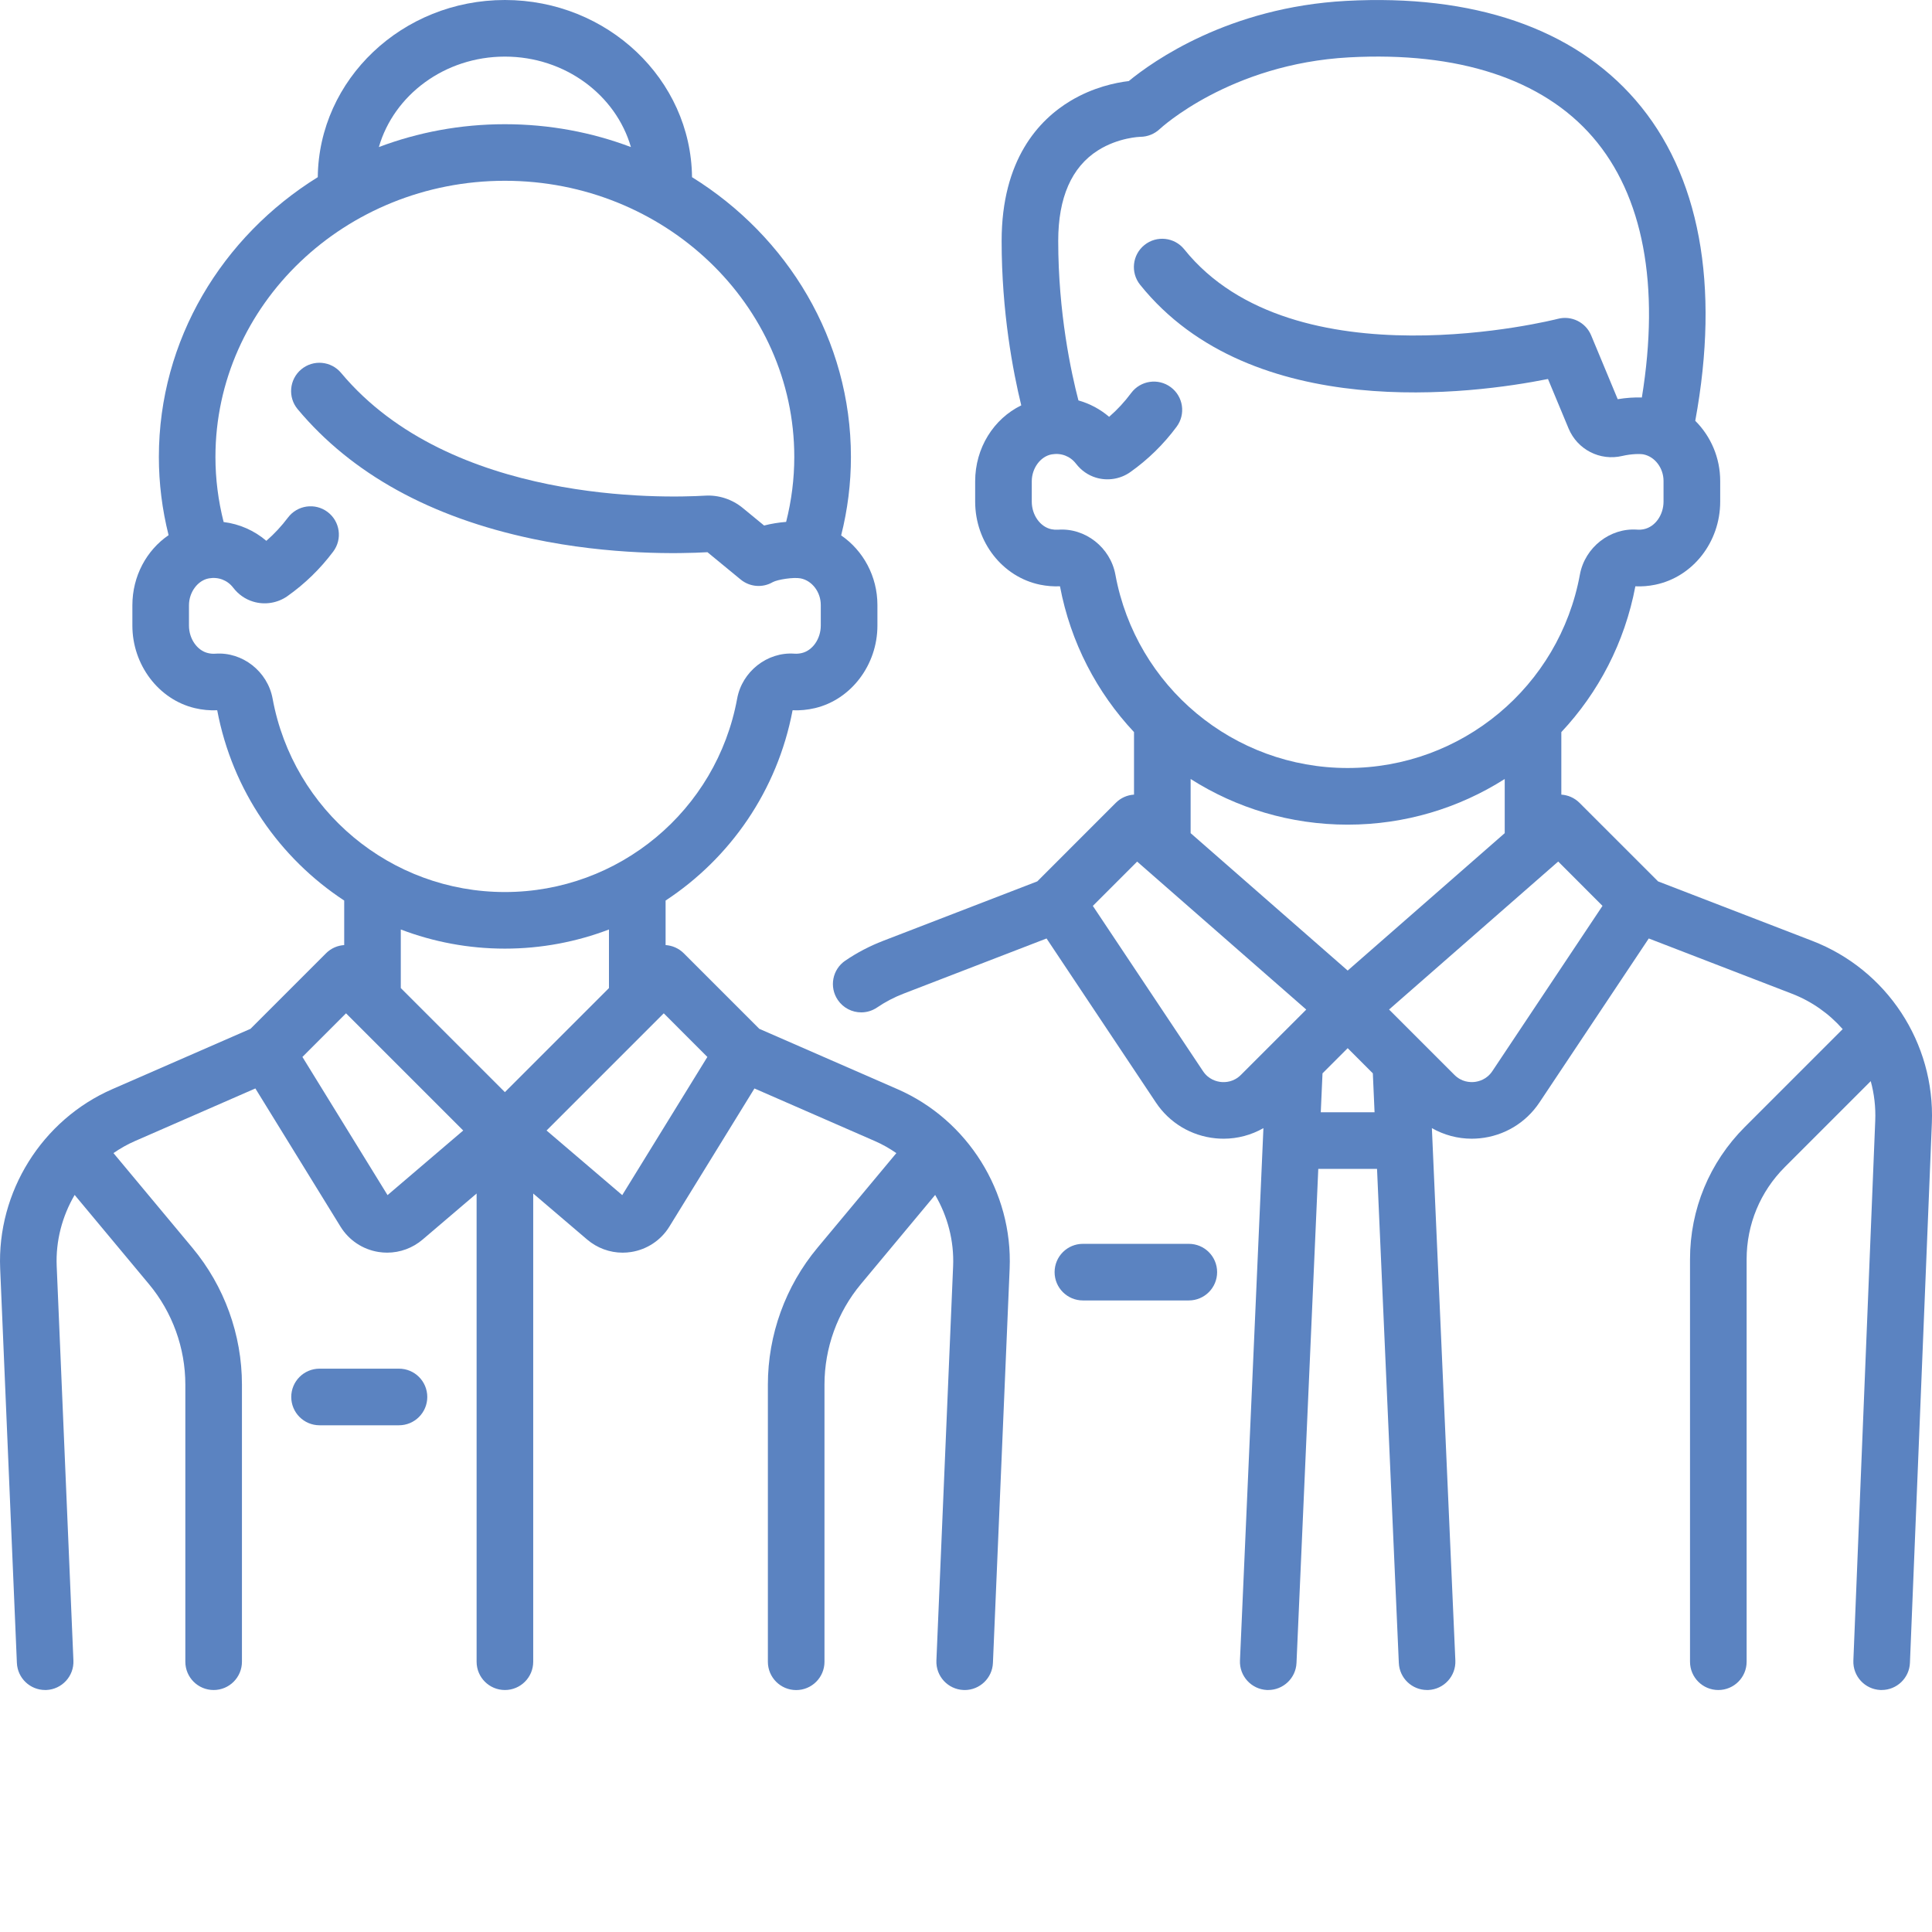
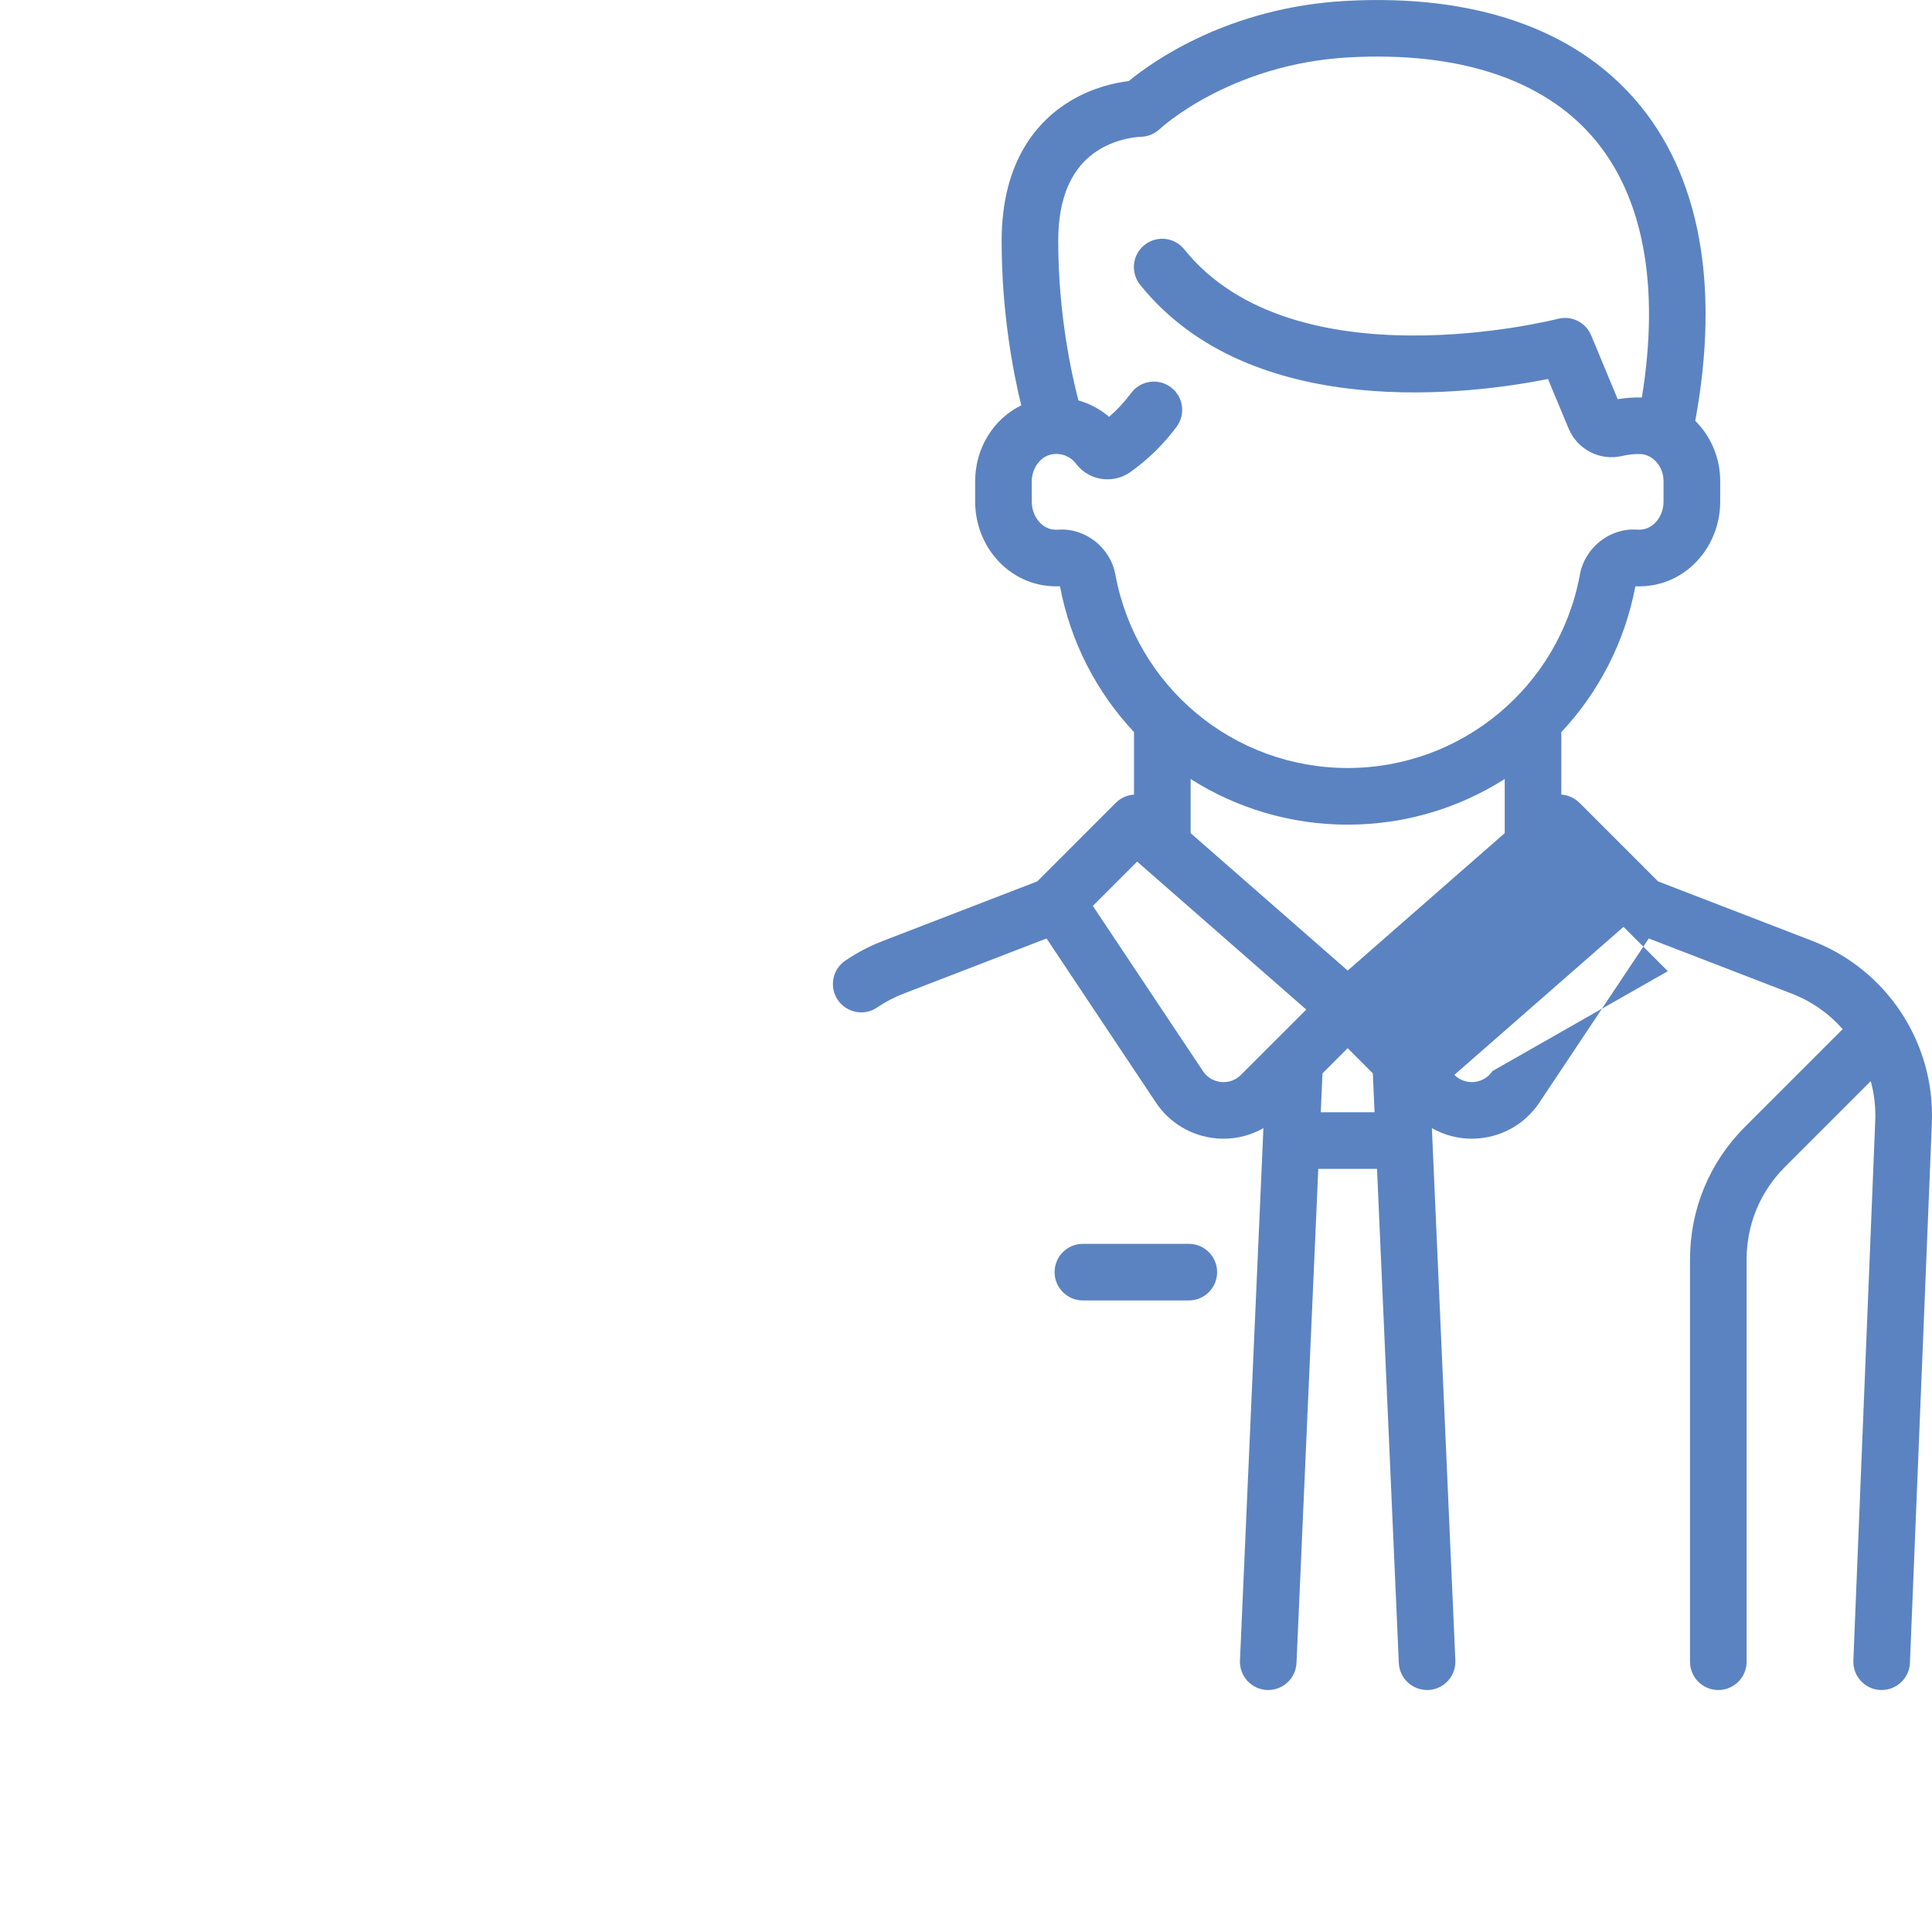
<svg xmlns="http://www.w3.org/2000/svg" version="1.1" id="Capa_1" x="0px" y="0px" width="100px" height="100px" viewBox="0 0 100 100" enable-background="new 0 0 100 100" xml:space="preserve">
  <g>
    <g>
      <path fill="#5B83C1" d="M61.533,64.381h-5.482c-0.809,0-1.465,0.654-1.465,1.465c0,0.809,0.656,1.465,1.465,1.465h5.482    c0.809,0,1.465-0.656,1.465-1.465C62.998,65.035,62.342,64.381,61.533,64.381z" />
    </g>
  </g>
  <g>
    <g>
-       <path fill="#5B83C1" d="M93.799,48.698l-7.977-3.077l-4.067-4.066c-0.261-0.261-0.598-0.403-0.941-0.425v-3.236    c1.917-2.043,3.281-4.632,3.832-7.547c0.342,0.016,0.687-0.012,1.027-0.082c1.949-0.399,3.364-2.208,3.364-4.3v-1.068    c0-1.21-0.491-2.321-1.291-3.116c1.294-7.035,0.229-12.769-3.095-16.606c-3.214-3.711-8.393-5.485-14.976-5.129    c-6.08,0.329-10.006,3.127-11.25,4.15c-0.682,0.081-1.841,0.32-3.015,1.024c-1.627,0.976-3.566,3.026-3.566,7.252    c0,3.686,0.589,6.763,1.016,8.509c-1.43,0.696-2.386,2.206-2.386,3.931v1.052c0,2.092,1.414,3.9,3.363,4.3    c0.341,0.069,0.686,0.097,1.027,0.082c0.551,2.916,1.916,5.503,3.832,7.547v3.236c-0.344,0.022-0.681,0.163-0.941,0.424    l-4.066,4.067l-7.978,3.077c-0.69,0.266-1.349,0.61-1.959,1.025c-0.669,0.454-0.843,1.365-0.388,2.035    c0.283,0.418,0.744,0.643,1.213,0.643c0.283,0,0.57-0.082,0.822-0.254c0.425-0.289,0.885-0.529,1.367-0.715l7.403-2.856    l5.66,8.491c0.701,1.053,1.826,1.727,3.084,1.852c0.141,0.014,0.28,0.021,0.42,0.021c0.729,0,1.436-0.191,2.061-0.547    l-1.214,27.553c-0.036,0.809,0.591,1.492,1.399,1.529c0.021,0,0.043,0,0.064,0c0.779,0,1.428-0.613,1.463-1.4L68.234,60.5h3.041    l1.128,25.574c0.034,0.787,0.683,1.4,1.462,1.4c0.021,0,0.044,0,0.066,0c0.808-0.037,1.434-0.721,1.398-1.529l-1.215-27.553    c0.626,0.355,1.333,0.547,2.062,0.547c0.139,0,0.278-0.008,0.418-0.021c1.26-0.125,2.384-0.799,3.086-1.852l5.66-8.491    l7.402,2.856c1.039,0.4,1.932,1.039,2.635,1.836l-5.064,5.064c-1.83,1.83-2.838,4.264-2.838,6.85V86.01    c0,0.811,0.656,1.465,1.465,1.465c0.81,0,1.465-0.654,1.465-1.465V65.182c0-1.805,0.703-3.502,1.979-4.777l4.445-4.445    c0.179,0.654,0.262,1.344,0.233,2.047L95.93,85.951c-0.032,0.809,0.596,1.49,1.404,1.523c0.021,0,0.041,0,0.061,0    c0.781,0,1.431-0.617,1.463-1.404l1.135-27.945C100.158,53.979,97.67,50.191,93.799,48.698z M57.732,29.742    c-0.258-1.406-1.561-2.429-2.966-2.325c-0.111,0.008-0.226,0-0.341-0.023c-0.582-0.119-1.021-0.734-1.021-1.43v-1.052    c0-0.68,0.454-1.292,1.033-1.394c0.489-0.086,0.957,0.094,1.254,0.48c0.27,0.351,0.628,0.602,1.037,0.725    c0.6,0.181,1.262,0.075,1.771-0.284c0.916-0.647,1.724-1.437,2.401-2.349c0.483-0.649,0.348-1.567-0.301-2.049    c-0.649-0.483-1.566-0.348-2.05,0.301c-0.338,0.455-0.72,0.868-1.141,1.233c-0.464-0.397-1.007-0.685-1.589-0.849    c-0.376-1.441-1.046-4.53-1.046-8.256c0-2.244,0.692-3.82,2.056-4.685c1.064-0.675,2.19-0.702,2.189-0.703    c0.375,0,0.739-0.147,1.012-0.405c0.035-0.033,3.637-3.375,9.803-3.708c5.645-0.305,10.003,1.12,12.603,4.122    c2.62,3.026,3.492,7.67,2.546,13.484c-0.393-0.014-0.822,0.016-1.25,0.087l-1.375-3.305c-0.281-0.674-1.018-1.039-1.724-0.854    c-0.136,0.036-13.663,3.465-19.336-3.597c-0.507-0.631-1.429-0.731-2.06-0.225c-0.631,0.506-0.731,1.428-0.225,2.059    c5.793,7.211,17.285,5.643,21.111,4.877l1.064,2.556c0.457,1.099,1.628,1.699,2.782,1.427c0.474-0.111,0.926-0.114,1.096-0.081    c0.593,0.118,1.039,0.709,1.039,1.375v1.068c0,0.696-0.438,1.31-1.021,1.429c-0.115,0.024-0.229,0.032-0.341,0.023    c-1.405-0.103-2.708,0.918-2.967,2.325c-1.065,5.802-6.121,10.013-12.021,10.013C63.854,39.754,58.799,35.543,57.732,29.742z     M64.231,55.635c-0.372,0.373-0.804,0.391-1.028,0.369c-0.225-0.023-0.645-0.125-0.936-0.562l-5.702-8.553l2.293-2.293    l8.754,7.659L64.231,55.635z M68.363,57.57l0.09-2.014l1.303-1.303l1.302,1.303l0.089,2.014H68.363z M69.756,50.236l-8.129-7.112    v-2.803c2.363,1.503,5.16,2.363,8.129,2.363s5.765-0.86,8.128-2.363v2.803L69.756,50.236z M77.244,55.441    c-0.292,0.438-0.713,0.539-0.937,0.562c-0.225,0.021-0.657,0.004-1.028-0.369l-3.381-3.381l8.754-7.66l2.293,2.294L77.244,55.441z    " />
+       <path fill="#5B83C1" d="M93.799,48.698l-7.977-3.077l-4.067-4.066c-0.261-0.261-0.598-0.403-0.941-0.425v-3.236    c1.917-2.043,3.281-4.632,3.832-7.547c0.342,0.016,0.687-0.012,1.027-0.082c1.949-0.399,3.364-2.208,3.364-4.3v-1.068    c0-1.21-0.491-2.321-1.291-3.116c1.294-7.035,0.229-12.769-3.095-16.606c-3.214-3.711-8.393-5.485-14.976-5.129    c-6.08,0.329-10.006,3.127-11.25,4.15c-0.682,0.081-1.841,0.32-3.015,1.024c-1.627,0.976-3.566,3.026-3.566,7.252    c0,3.686,0.589,6.763,1.016,8.509c-1.43,0.696-2.386,2.206-2.386,3.931v1.052c0,2.092,1.414,3.9,3.363,4.3    c0.341,0.069,0.686,0.097,1.027,0.082c0.551,2.916,1.916,5.503,3.832,7.547v3.236c-0.344,0.022-0.681,0.163-0.941,0.424    l-4.066,4.067l-7.978,3.077c-0.69,0.266-1.349,0.61-1.959,1.025c-0.669,0.454-0.843,1.365-0.388,2.035    c0.283,0.418,0.744,0.643,1.213,0.643c0.283,0,0.57-0.082,0.822-0.254c0.425-0.289,0.885-0.529,1.367-0.715l7.403-2.856    l5.66,8.491c0.701,1.053,1.826,1.727,3.084,1.852c0.141,0.014,0.28,0.021,0.42,0.021c0.729,0,1.436-0.191,2.061-0.547    l-1.214,27.553c-0.036,0.809,0.591,1.492,1.399,1.529c0.021,0,0.043,0,0.064,0c0.779,0,1.428-0.613,1.463-1.4L68.234,60.5h3.041    l1.128,25.574c0.034,0.787,0.683,1.4,1.462,1.4c0.021,0,0.044,0,0.066,0c0.808-0.037,1.434-0.721,1.398-1.529l-1.215-27.553    c0.626,0.355,1.333,0.547,2.062,0.547c0.139,0,0.278-0.008,0.418-0.021c1.26-0.125,2.384-0.799,3.086-1.852l5.66-8.491    l7.402,2.856c1.039,0.4,1.932,1.039,2.635,1.836l-5.064,5.064c-1.83,1.83-2.838,4.264-2.838,6.85V86.01    c0,0.811,0.656,1.465,1.465,1.465c0.81,0,1.465-0.654,1.465-1.465V65.182c0-1.805,0.703-3.502,1.979-4.777l4.445-4.445    c0.179,0.654,0.262,1.344,0.233,2.047L95.93,85.951c-0.032,0.809,0.596,1.49,1.404,1.523c0.021,0,0.041,0,0.061,0    c0.781,0,1.431-0.617,1.463-1.404l1.135-27.945C100.158,53.979,97.67,50.191,93.799,48.698z M57.732,29.742    c-0.258-1.406-1.561-2.429-2.966-2.325c-0.111,0.008-0.226,0-0.341-0.023c-0.582-0.119-1.021-0.734-1.021-1.43v-1.052    c0-0.68,0.454-1.292,1.033-1.394c0.489-0.086,0.957,0.094,1.254,0.48c0.27,0.351,0.628,0.602,1.037,0.725    c0.6,0.181,1.262,0.075,1.771-0.284c0.916-0.647,1.724-1.437,2.401-2.349c0.483-0.649,0.348-1.567-0.301-2.049    c-0.649-0.483-1.566-0.348-2.05,0.301c-0.338,0.455-0.72,0.868-1.141,1.233c-0.464-0.397-1.007-0.685-1.589-0.849    c-0.376-1.441-1.046-4.53-1.046-8.256c0-2.244,0.692-3.82,2.056-4.685c1.064-0.675,2.19-0.702,2.189-0.703    c0.375,0,0.739-0.147,1.012-0.405c0.035-0.033,3.637-3.375,9.803-3.708c5.645-0.305,10.003,1.12,12.603,4.122    c2.62,3.026,3.492,7.67,2.546,13.484c-0.393-0.014-0.822,0.016-1.25,0.087l-1.375-3.305c-0.281-0.674-1.018-1.039-1.724-0.854    c-0.136,0.036-13.663,3.465-19.336-3.597c-0.507-0.631-1.429-0.731-2.06-0.225c-0.631,0.506-0.731,1.428-0.225,2.059    c5.793,7.211,17.285,5.643,21.111,4.877l1.064,2.556c0.457,1.099,1.628,1.699,2.782,1.427c0.474-0.111,0.926-0.114,1.096-0.081    c0.593,0.118,1.039,0.709,1.039,1.375v1.068c0,0.696-0.438,1.31-1.021,1.429c-0.115,0.024-0.229,0.032-0.341,0.023    c-1.405-0.103-2.708,0.918-2.967,2.325c-1.065,5.802-6.121,10.013-12.021,10.013C63.854,39.754,58.799,35.543,57.732,29.742z     M64.231,55.635c-0.372,0.373-0.804,0.391-1.028,0.369c-0.225-0.023-0.645-0.125-0.936-0.562l-5.702-8.553l2.293-2.293    l8.754,7.659L64.231,55.635z M68.363,57.57l0.09-2.014l1.303-1.303l1.302,1.303l0.089,2.014H68.363z M69.756,50.236l-8.129-7.112    v-2.803c2.363,1.503,5.16,2.363,8.129,2.363s5.765-0.86,8.128-2.363v2.803L69.756,50.236z M77.244,55.441    c-0.292,0.438-0.713,0.539-0.937,0.562c-0.225,0.021-0.657,0.004-1.028-0.369l8.754-7.66l2.293,2.294L77.244,55.441z    " />
    </g>
  </g>
  <g>
    <g>
-       <path fill="#5B83C1" d="M46.454,56.375l-7.152-3.123l-3.91-3.91c-0.262-0.262-0.599-0.402-0.941-0.425v-2.305    c3.342-2.195,5.787-5.688,6.573-9.849c0.385,0.017,0.773-0.02,1.156-0.11c1.875-0.443,3.235-2.24,3.235-4.271v-1.068    c0-1.484-0.736-2.819-1.877-3.602c0.335-1.33,0.506-2.689,0.506-4.059c0-6.069-3.28-11.414-8.225-14.483    C35.765,4.105,31.442,0,26.133,0S16.5,4.105,16.448,9.17c-4.945,3.069-8.225,8.415-8.225,14.483c0,1.365,0.17,2.721,0.503,4.047    c-1.14,0.779-1.874,2.12-1.874,3.63v1.052c0,2.031,1.36,3.828,3.235,4.271c0.383,0.091,0.771,0.127,1.156,0.11    c0.786,4.162,3.231,7.654,6.573,9.849v2.305c-0.343,0.022-0.68,0.163-0.941,0.425l-3.91,3.91l-7.153,3.123    c-3.639,1.588-5.971,5.322-5.803,9.289l0.865,20.408c0.034,0.787,0.682,1.402,1.462,1.402c0.021,0,0.042,0,0.063,0    c0.808-0.035,1.436-0.717,1.401-1.525l-0.865-20.41c-0.056-1.314,0.286-2.59,0.929-3.689l3.845,4.615    c1.215,1.457,1.884,3.305,1.884,5.203V86.01c0,0.811,0.656,1.465,1.465,1.465c0.809,0,1.465-0.654,1.465-1.465V71.668    c0-2.582-0.91-5.096-2.563-7.08l-4.087-4.904c0.348-0.24,0.717-0.451,1.112-0.623l6.233-2.723l4.405,7.15    c0.435,0.707,1.154,1.186,1.973,1.314c0.147,0.023,0.295,0.035,0.442,0.035c0.67,0,1.322-0.238,1.839-0.68l2.792-2.381V86.01    c0,0.811,0.656,1.465,1.465,1.465s1.465-0.654,1.465-1.465V61.777l2.791,2.381c0.518,0.441,1.17,0.68,1.839,0.68    c0.147,0,0.295-0.012,0.442-0.035c0.819-0.129,1.539-0.607,1.974-1.312l4.405-7.152l6.234,2.723    c0.395,0.172,0.764,0.383,1.111,0.623l-4.087,4.904c-1.652,1.984-2.563,4.498-2.563,7.08v14.344c0,0.809,0.656,1.465,1.465,1.465    s1.465-0.656,1.465-1.465V71.668c0-1.898,0.669-3.746,1.884-5.203l3.845-4.615c0.643,1.1,0.984,2.375,0.929,3.689l-0.865,20.41    c-0.034,0.809,0.593,1.49,1.401,1.525c0.021,0,0.042,0.002,0.063,0.002c0.78,0,1.429-0.617,1.462-1.404l0.865-20.408    C52.426,61.697,50.094,57.963,46.454,56.375z M26.133,2.93c3.116,0,5.746,1.988,6.523,4.682c-2.022-0.764-4.223-1.183-6.523-1.183    c-2.301,0-4.501,0.419-6.523,1.183C20.387,4.918,23.017,2.93,26.133,2.93z M14.11,36.16c-0.258-1.407-1.562-2.429-2.966-2.325    c-0.125,0.009-0.253-0.001-0.383-0.033c-0.559-0.132-0.98-0.743-0.98-1.42v-1.052c0-0.68,0.454-1.292,1.034-1.394    c0.489-0.086,0.957,0.094,1.253,0.48c0.269,0.351,0.627,0.602,1.038,0.725c0.6,0.182,1.262,0.075,1.77-0.284    c0.902-0.637,1.7-1.413,2.371-2.307c0.485-0.647,0.355-1.565-0.292-2.051c-0.647-0.486-1.565-0.355-2.051,0.292    c-0.333,0.442-0.707,0.844-1.118,1.202c-0.627-0.536-1.396-0.872-2.211-0.973c-0.28-1.104-0.424-2.232-0.424-3.367    c0-7.883,6.72-14.296,14.981-14.296c8.26,0,14.98,6.413,14.98,14.296c0,1.133-0.143,2.259-0.422,3.36    c-0.386,0.031-0.777,0.094-1.14,0.188l-1.101-0.905c-0.553-0.455-1.25-0.683-1.955-0.641c-2.153,0.127-13.18,0.418-18.838-6.352    c-0.519-0.621-1.442-0.704-2.063-0.185c-0.621,0.519-0.704,1.443-0.185,2.063c2.791,3.339,6.883,5.597,12.164,6.711    c4.043,0.853,7.637,0.77,9.045,0.69l1.718,1.413c0.473,0.389,1.136,0.444,1.665,0.135c0.249-0.135,1.081-0.265,1.444-0.192    c0.592,0.118,1.039,0.708,1.039,1.375v1.068c0,0.678-0.421,1.288-0.979,1.42c-0.13,0.031-0.258,0.042-0.383,0.033    c-1.403-0.102-2.708,0.918-2.966,2.325c-1.066,5.802-6.122,10.013-12.022,10.013C20.232,46.172,15.176,41.961,14.11,36.16z     M20.059,61.859l-4.406-7.152l2.257-2.258l6.066,6.066L20.059,61.859z M26.133,56.529l-5.388-5.387v-3.032    c1.682,0.641,3.499,0.991,5.388,0.991c1.888,0,3.706-0.351,5.387-0.991v3.032L26.133,56.529z M32.207,61.859l-3.917-3.344    l6.066-6.066l2.257,2.258L32.207,61.859z" />
-     </g>
+       </g>
  </g>
  <g>
    <g>
-       <path fill="#5B83C1" d="M20.651,70.842H16.54c-0.809,0-1.465,0.654-1.465,1.465c0,0.809,0.656,1.465,1.465,1.465h4.111    c0.809,0,1.465-0.656,1.465-1.465C22.116,71.496,21.46,70.842,20.651,70.842z" />
-     </g>
+       </g>
  </g>
</svg>